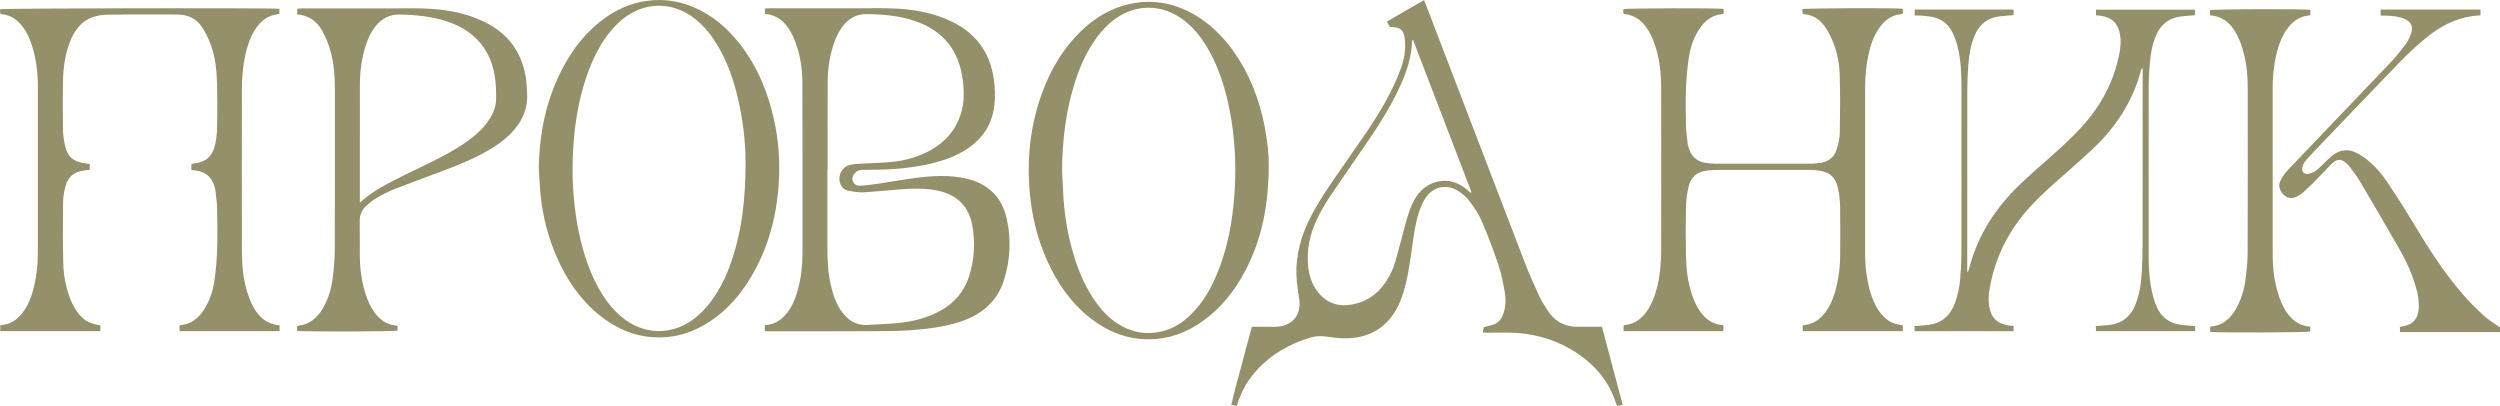
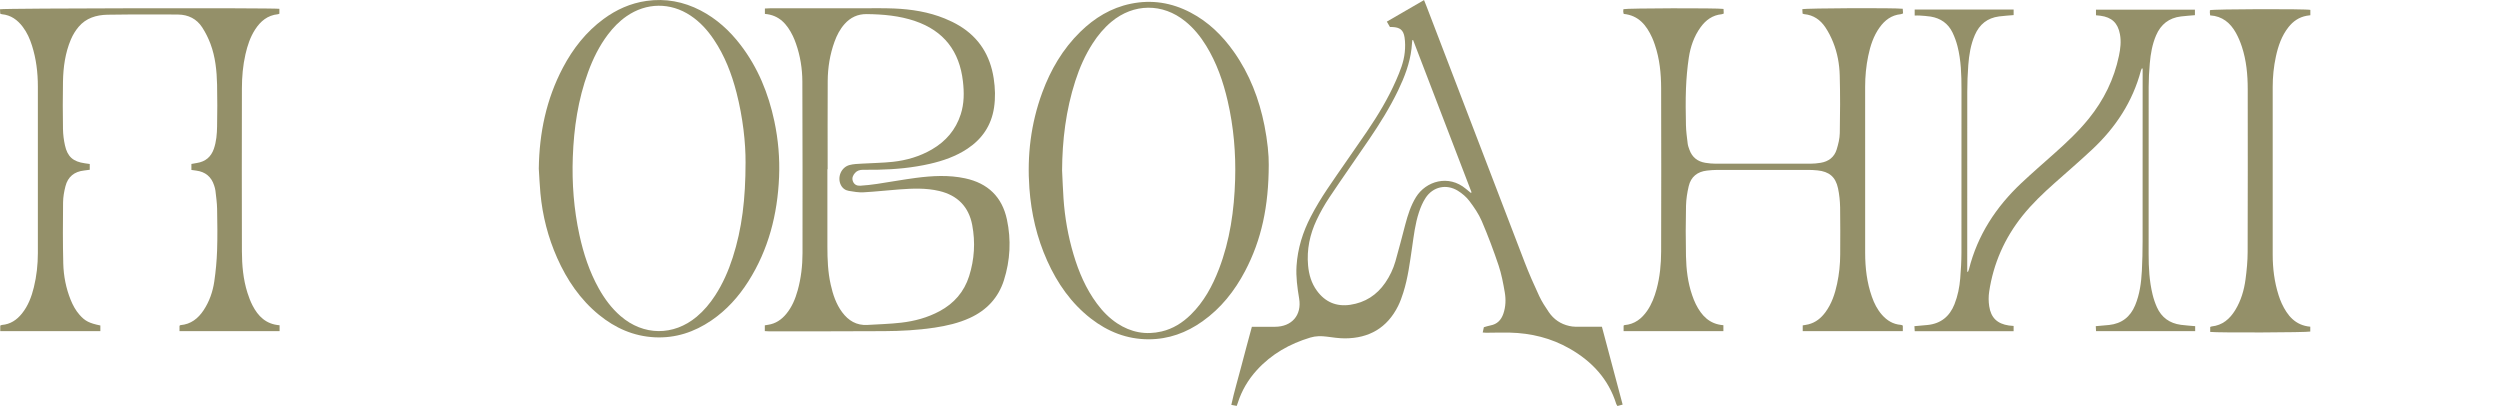
<svg xmlns="http://www.w3.org/2000/svg" id="Layer_1" viewBox="0 0 1236.02 200.74">
  <path d="M378.13,163.7v-2.85c.56-.09,1.09-.19,1.62-.27,3.76-.56,6.66-2.55,9.02-5.43,2.79-3.4,4.44-7.37,5.6-11.55,1.68-6.03,2.39-12.21,2.4-18.46,.02-28.27,.04-56.53-.08-84.8-.03-6.39-1.02-12.72-3.17-18.8-.45-1.28-.94-2.55-1.53-3.76-2.83-5.8-6.7-10.33-13.82-10.9v-2.67c.9-.04,1.82-.12,2.74-.12,15.03,0,30.06-.01,45.09,0,5.35,0,10.71-.11,16.06,.11,8.58,.36,17.02,1.69,25.03,4.95,2.5,1.02,4.97,2.21,7.28,3.61,9.79,5.93,15.21,14.78,16.92,25.98,.74,4.83,.9,9.68,.16,14.54-1.33,8.73-5.85,15.39-13.15,20.25-5.67,3.77-11.99,5.96-18.56,7.47-8.44,1.93-17.03,2.74-25.68,2.91-2.48,.05-4.96,.05-7.44,.04-1.51,0-2.86,.39-3.88,1.54-1.06,1.19-1.67,2.55-1.05,4.16,.63,1.67,2.05,2.27,3.64,2.17,2.79-.18,5.57-.49,8.33-.9,6.4-.95,12.77-2.13,19.18-2.97,8.1-1.05,16.23-1.51,24.33,.22,11.24,2.41,18.27,9.17,20.66,20.37,2.15,10.09,1.64,20.18-1.49,30.03-2.77,8.7-8.55,14.82-16.83,18.62-5.57,2.55-11.47,3.9-17.49,4.81-8.24,1.24-16.54,1.67-24.85,1.72-18.95,.12-37.9,.08-56.85,.1-.7,0-1.4-.07-2.2-.12Zm31.06-80.05s-.08,0-.12,0c0,12.77,0,25.55,0,38.32,0,6.31,.25,12.61,1.65,18.8,1.09,4.86,2.64,9.54,5.65,13.6,3.1,4.17,7.12,6.6,12.48,6.28,5.58-.33,11.18-.48,16.73-1.12,6.61-.76,13.01-2.49,18.94-5.67,7.16-3.84,12.15-9.56,14.61-17.3,2.63-8.28,3.15-16.79,1.54-25.31-1.72-9.05-7.26-14.67-16.27-16.82-6.55-1.56-13.18-1.26-19.8-.78-5.9,.43-11.77,1.12-17.67,1.43-2.43,.13-4.93-.3-7.35-.72-1.69-.29-3.08-1.32-3.88-2.94-1.87-3.82,.19-8.73,4.31-9.83,1.97-.53,4.1-.56,6.16-.69,5.1-.32,10.23-.34,15.3-.9,6.79-.75,13.31-2.65,19.27-6.12,6.91-4.02,11.79-9.71,14.25-17.36,1.72-5.35,1.72-10.81,1.08-16.34-1.71-14.85-9.41-24.92-23.69-29.78-7.73-2.63-15.74-3.33-23.85-3.43-4.49-.05-8.06,1.65-10.98,4.92-2.26,2.54-3.8,5.51-4.95,8.69-2.29,6.29-3.34,12.82-3.38,19.48-.09,14.53-.03,29.06-.03,43.59Z" fill="#949069" />
  <path d="M940.77,161.09v2.61h-49.49v-2.83c.95-.17,1.89-.28,2.8-.51,3.59-.89,6.27-3.09,8.41-5.99,3.1-4.2,4.71-9.03,5.78-14.06,1.02-4.77,1.53-9.61,1.54-14.49,.01-7.75,.1-15.49-.04-23.24-.06-3.17-.38-6.39-1.04-9.49-1.21-5.65-4.38-8.26-10.14-8.85-1.51-.15-3.03-.23-4.55-.24-14.95-.02-29.9-.02-44.86,0-1.75,0-3.51,.14-5.26,.34-4.72,.53-7.91,3.07-9,7.68-.75,3.16-1.26,6.44-1.34,9.68-.18,8.3-.19,16.61-.02,24.91,.14,6.55,.89,13.06,3.05,19.31,.52,1.51,1.09,3.01,1.8,4.43,2.81,5.64,6.72,9.91,13.65,10.43v2.94h-49.34v-2.71c.18-.12,.3-.27,.44-.28,5.03-.42,8.57-3.19,11.3-7.2,2.18-3.21,3.53-6.78,4.55-10.5,1.67-6.13,2.25-12.41,2.27-18.72,.07-26.91,.08-53.82,0-80.73-.02-7.27-.74-14.51-3.11-21.47-.41-1.21-.85-2.41-1.38-3.57-2.79-6.09-6.66-10.93-14.02-11.66-.09-.44-.21-.81-.23-1.19-.02-.39,.07-.79,.11-1.16,1.77-.5,46.48-.62,49.48-.12,.03,.72,.07,1.48,.1,2.28-.43,.15-.71,.31-1.01,.34-4.55,.45-7.87,2.89-10.46,6.47-3.25,4.51-5,9.66-5.81,15.05-.75,5.04-1.19,10.14-1.39,15.23-.23,6.06-.14,12.14-.01,18.2,.07,3.02,.5,6.03,.86,9.04,.12,1.01,.5,2.01,.85,2.98,1.32,3.74,4.03,5.87,7.89,6.49,1.73,.28,3.5,.44,5.25,.44,15.51,.03,31.02,.03,46.54,0,1.75,0,3.52-.16,5.25-.45,3.86-.64,6.69-2.78,7.86-6.53,.82-2.64,1.51-5.44,1.56-8.18,.18-9.5,.23-19-.03-28.5-.15-5.58-1.15-11.13-3.25-16.36-1.03-2.57-2.31-5.1-3.85-7.4-2.45-3.66-5.85-6.08-10.41-6.51-.23-.02-.45-.14-.86-.27-.04-.71-.09-1.46-.13-2.18,1.83-.54,45.86-.72,49.65-.22,.05,.7,.1,1.46,.16,2.3-.46,.16-.82,.36-1.18,.39-4.56,.46-7.84,2.96-10.41,6.54-3.05,4.24-4.6,9.09-5.64,14.12-1.04,5.02-1.52,10.1-1.52,15.22,0,27.39-.03,54.78,.01,82.17,.01,7.37,.86,14.65,3.33,21.66,1.15,3.26,2.68,6.32,4.99,8.93,2.47,2.79,5.45,4.65,9.27,4.95,.23,.02,.47,.1,.7,.16,.07,.02,.12,.1,.31,.27Z" fill="#949069" />
  <path d="M138.23,160.8v2.92h-49.48v-2.64c.22-.15,.34-.32,.47-.33,5.13-.43,8.72-3.26,11.45-7.38,2.87-4.34,4.54-9.19,5.28-14.26,.73-5.04,1.21-10.14,1.38-15.23,.23-6.86,.14-13.73,.01-20.6-.05-3.02-.5-6.03-.83-9.04-.1-.86-.38-1.71-.64-2.55-1.38-4.31-4.34-6.75-8.84-7.34-.78-.1-1.56-.22-2.4-.33v-2.96c.94-.17,1.85-.34,2.77-.49,4.17-.67,6.94-2.98,8.33-6.98,1.25-3.6,1.54-7.35,1.6-11.09,.12-6.87,.16-13.74,0-20.6-.16-6.87-.83-13.73-3.27-20.23-1.06-2.81-2.43-5.57-4.06-8.09-2.74-4.26-6.88-6.32-11.94-6.39-4.48-.06-8.95-.04-13.43-.03-7.2,.02-14.39-.05-21.58,.12-5.44,.13-10.49,1.63-14.15,5.95-1.57,1.85-2.9,4.03-3.85,6.27-2.81,6.63-3.78,13.68-3.91,20.81-.15,7.82-.12,15.65,0,23.47,.04,2.69,.39,5.42,.97,8.05,1.24,5.66,4.05,8.09,9.81,8.9,.78,.11,1.56,.22,2.45,.35v2.85c-.95,.13-1.87,.27-2.8,.37-4.82,.53-8.02,3.09-9.21,7.78-.66,2.61-1.16,5.34-1.18,8.02-.11,10.06-.15,20.12,.1,30.18,.16,6.15,1.33,12.21,3.66,17.97,1.09,2.68,2.45,5.2,4.37,7.38,2.7,3.08,4.78,4.15,10.31,5.29v2.8H.13v-2.74c.25-.1,.53-.29,.82-.32,4.19-.35,7.35-2.48,9.9-5.65,3.07-3.82,4.74-8.29,5.89-12.97,1.36-5.53,1.97-11.16,1.98-16.84,.02-27.47,.03-54.94,0-82.41,0-6.89-.82-13.69-2.92-20.3-1.04-3.29-2.44-6.42-4.53-9.19C8.68,9.86,5.43,7.46,.97,7.04c-.23-.02-.45-.14-.85-.27-.04-.72-.08-1.47-.12-2.19,1.87-.53,133.82-.73,138.13-.23v2.42c-.26,.1-.48,.24-.7,.26-5.13,.51-8.64,3.44-11.31,7.59-2.42,3.74-3.77,7.9-4.76,12.2-1.27,5.55-1.75,11.2-1.76,16.87-.06,26.83-.07,53.66,0,80.49,.02,6.95,.62,13.88,2.74,20.57,.67,2.12,1.47,4.23,2.48,6.21,2.76,5.38,6.68,9.34,13.41,9.85Z" fill="#949069" />
  <path d="M687.2,13.35c-.53-.9-.96-1.66-1.54-2.66,6.11-3.54,12.16-7.04,18.39-10.65,.48,1.2,.87,2.14,1.24,3.09,16.16,42.17,32.29,84.34,48.5,126.49,2.17,5.65,4.63,11.21,7.19,16.7,1.31,2.8,3.02,5.44,4.77,8,2.43,3.56,5.82,5.88,10.07,6.83,1,.22,2.04,.37,3.06,.38,4.31,.04,8.62,.02,13.12,.02,3.43,12.85,6.82,25.6,10.25,38.48-.96,.26-1.71,.47-2.57,.7-.21-.36-.48-.67-.59-1.02-3.86-12.33-12.02-21.06-23.03-27.35-9.14-5.22-19.07-7.66-29.55-7.91-3.91-.09-7.83,.04-11.75,.06-.47,0-.94-.06-1.69-.12,.2-.93,.37-1.74,.56-2.61,1.12-.31,2.16-.69,3.24-.88,3.35-.61,5.33-2.69,6.4-5.79,1.2-3.48,1.3-7.11,.69-10.65-.77-4.47-1.61-8.98-3.05-13.26-2.49-7.4-5.24-14.73-8.32-21.91-1.52-3.55-3.79-6.84-6.13-9.94-1.5-1.99-3.55-3.72-5.68-5.04-5.68-3.5-12.32-2.02-15.97,3.55-1.42,2.17-2.46,4.66-3.28,7.14-1.87,5.62-2.54,11.51-3.39,17.35-1.1,7.5-2.04,15.03-4.33,22.28-.72,2.28-1.53,4.55-2.59,6.68-5.39,10.78-14.31,15.94-26.24,15.98-3.02,0-6.04-.47-9.05-.86-2.73-.35-5.38-.35-8.06,.45-10.23,3.08-19.24,8.16-26.48,16.11-4.25,4.67-7.42,9.98-9.35,16.01-.17,.52-.37,1.03-.6,1.68-.83-.16-1.59-.3-2.67-.51,1.43-6.6,3.37-12.98,5.03-19.41,1.65-6.4,3.41-12.76,5.14-19.2,3.95,0,7.71,0,11.46,0,8.28-.02,13.27-5.75,11.91-13.93-.89-5.37-1.64-10.73-1.29-16.18,.56-8.66,3.11-16.78,7.09-24.42,2.43-4.66,5.17-9.19,8.1-13.55,6.42-9.54,13.12-18.89,19.58-28.4,5.48-8.07,10.52-16.4,14.44-25.36,1.95-4.46,3.81-9,4.3-13.89,.25-2.43,.26-4.96-.11-7.37-.57-3.68-2.31-4.96-6.07-5.1-.32-.01-.64,0-1.13,0Zm11.45,6.46c-.14,.03-.27,.06-.41,.08-.12,1.38-.21,2.77-.37,4.15-.86,7.31-3.46,14.07-6.62,20.64-4.1,8.51-9.09,16.5-14.39,24.29-6.51,9.58-13.19,19.04-19.62,28.66-2.38,3.57-4.52,7.36-6.34,11.24-3.3,7.04-4.88,14.49-4.18,22.33,.41,4.53,1.64,8.8,4.35,12.51,4.08,5.61,9.62,8,16.5,6.98,7.34-1.09,13.11-4.78,17.32-10.9,2.23-3.25,3.93-6.79,5.01-10.56,1.75-6.05,3.26-12.17,4.89-18.25,1.26-4.71,2.7-9.34,5.3-13.54,4.87-7.85,16.05-11.35,24.71-4.04,.78,.66,1.58,1.29,2.37,1.94,.13-.07,.26-.15,.39-.22-9.64-25.1-19.27-50.21-28.91-75.31Z" fill="#949069" />
  <path d="M266.39,83.3c.23-17.52,3.69-34.25,11.91-49.83,4.98-9.44,11.44-17.7,20.11-24.08,6.34-4.66,13.34-7.81,21.19-8.93,9.41-1.34,18.29,.32,26.7,4.67,7.96,4.12,14.41,10.01,19.82,17.06,8.62,11.24,13.81,24.01,16.73,37.77,1.93,9.1,2.72,18.32,2.33,27.61-.78,18.42-5.21,35.8-15.18,51.52-4.84,7.63-10.8,14.25-18.32,19.37-8.44,5.74-17.71,8.81-27.99,8.3-10.43-.52-19.51-4.55-27.53-11.09-9.31-7.59-15.84-17.25-20.68-28.12-4.54-10.22-7.27-20.93-8.3-32.06-.37-4.05-.54-8.12-.8-12.18Zm102.22-2.92c.06-9.65-1.29-22.23-4.47-34.59-2.4-9.32-5.82-18.24-11.25-26.28-3.11-4.61-6.79-8.68-11.45-11.78-9.95-6.63-21.87-6.51-31.7,.32-3.58,2.49-6.57,5.57-9.19,9.03-4.27,5.66-7.36,11.94-9.79,18.57-4.97,13.55-7.04,27.64-7.56,41.97-.47,12.96,.5,25.83,3.27,38.53,2.01,9.24,4.93,18.16,9.56,26.45,2.86,5.12,6.31,9.79,10.78,13.66,11.3,9.79,26.15,9.92,37.63,.34,3.59-3,6.54-6.54,9.09-10.45,3.82-5.86,6.6-12.2,8.74-18.84,4.59-14.26,6.33-28.94,6.34-46.96Z" fill="#949069" />
  <path d="M627.28,81.52c-.04,20.39-3.55,37.02-11.72,52.54-5.17,9.81-11.91,18.34-21.04,24.81-7.96,5.65-16.78,8.88-26.62,8.88-10.73,0-20.17-3.75-28.56-10.26-9.76-7.58-16.59-17.42-21.6-28.58-5.12-11.4-7.9-23.38-8.8-35.84-1.18-16.23,.73-32.02,6.36-47.32,4.16-11.3,10.13-21.51,18.8-30,7.05-6.9,15.2-11.88,24.99-13.9,10.36-2.13,20.18-.55,29.5,4.33,8.84,4.62,15.76,11.38,21.46,19.46,7.77,11.01,12.49,23.3,15.11,36.44,1.47,7.38,2.21,14.83,2.12,19.42Zm-102.17,2.89c.23,4.54,.39,9.09,.69,13.62,.63,9.42,2.26,18.68,4.95,27.73,2.58,8.69,6.11,16.96,11.55,24.31,2.82,3.82,6.1,7.18,10.08,9.81,6.76,4.44,14.1,5.85,21.98,3.99,5.59-1.32,10.28-4.29,14.35-8.27,6.53-6.39,10.75-14.22,13.98-22.64,5.43-14.18,7.51-28.99,7.97-44.05,.4-13.13-.72-26.14-3.68-38.97-2.22-9.61-5.44-18.85-10.63-27.31-2.82-4.59-6.17-8.73-10.39-12.13-11.18-9.02-25.47-8.9-36.5,.3-3.65,3.05-6.65,6.67-9.22,10.65-3.75,5.81-6.5,12.07-8.61,18.63-4.64,14.41-6.45,29.24-6.53,44.34Z" fill="#949069" />
  <path d="M1085.31,161.26v2.45h-49.01c-.04-.73-.08-1.54-.13-2.45,2.35-.21,4.48-.36,6.6-.59,6.22-.68,10.47-3.98,12.86-9.73,2.27-5.46,3.02-11.24,3.33-17.07,.26-4.86,.35-9.74,.36-14.6,.03-27.63,.02-55.26,.02-82.89,0-.83,0-1.65,0-2.48-.14-.02-.28-.03-.42-.05-.14,.33-.33,.66-.42,1-4.1,15.43-12.53,28.22-24.09,39.03-6.07,5.67-12.36,11.11-18.58,16.62-5.68,5.05-11.18,10.27-15.94,16.23-8.81,11.04-14.34,23.54-16.43,37.5-.35,2.33-.33,4.81,.02,7.14,.85,5.76,4,8.71,9.74,9.56,.71,.1,1.42,.14,2.33,.22v2.59h-48.89c-.05-.83-.09-1.59-.15-2.48,2.29-.2,4.42-.37,6.54-.59,6.53-.68,10.86-4.22,13.26-10.25,1.64-4.12,2.49-8.42,2.85-12.81,.35-4.21,.59-8.45,.6-12.67,.05-26.91,.03-53.82,.02-80.74,0-7.19-.19-14.38-1.99-21.4-.59-2.3-1.42-4.58-2.45-6.72-2.16-4.49-5.88-7.06-10.77-7.88-1.81-.3-3.65-.38-5.48-.52-.78-.06-1.56,0-2.45,0v-2.98h48.92v2.76c-2.47,.22-4.86,.35-7.22,.66-5.73,.75-9.65,3.9-11.94,9.16-2.07,4.75-2.87,9.8-3.26,14.9-.33,4.37-.49,8.77-.5,13.16-.04,28.91-.02,57.82-.02,86.73v2.27c.12,.02,.25,.03,.37,.05,.16-.42,.37-.82,.48-1.26,4.23-16.87,13.35-30.79,25.89-42.6,5.35-5.04,10.92-9.85,16.4-14.74,6.03-5.38,11.92-10.89,17-17.19,7.4-9.17,12.46-19.47,14.87-31.02,.74-3.53,1.16-7.1,.48-10.7-1.04-5.53-4.03-8.35-9.61-9.1-.7-.09-1.41-.15-2.23-.23v-2.76h48.92v2.71c-2.34,.21-4.64,.36-6.92,.63-5.92,.72-9.97,3.93-12.3,9.39-1.87,4.39-2.68,9.03-3.09,13.73-.34,3.89-.55,7.81-.56,11.72-.05,27.55-.03,55.1-.02,82.65,0,6.72,.35,13.42,1.95,19.98,.52,2.16,1.25,4.3,2.16,6.32,2.28,5.07,6.31,7.92,11.8,8.67,2.28,.31,4.59,.44,7.1,.67Z" fill="#949069" />
-   <path d="M196.55,161.09v2.39c-1.81,.49-47.18,.57-49.65,.09v-2.24c.22-.13,.34-.27,.48-.28,5.79-.6,9.6-3.97,12.36-8.8,2.66-4.64,4.12-9.71,4.77-14.96,.57-4.66,.99-9.38,1-14.07,.09-26.19,.04-52.39,.05-78.58,0-6.97-.46-13.91-2.51-20.6-.95-3.1-2.26-6.16-3.85-8.98-2.62-4.62-6.6-7.53-12.25-7.91v-2.87c.88-.04,1.8-.13,2.72-.13,14.95,0,29.91,0,44.86,0,5.19,0,10.4-.14,15.58,.06,8.75,.33,17.35,1.63,25.52,4.91,2.51,1.01,4.99,2.18,7.3,3.57,9.81,5.88,15.34,14.67,17.06,25.88,.39,2.51,.48,5.08,.61,7.63,.41,7.75-2.57,14.16-7.88,19.62-3.54,3.64-7.68,6.49-12.08,8.98-7.25,4.11-14.98,7.15-22.76,10.07-7.7,2.89-15.43,5.69-23.07,8.71-3.03,1.2-5.95,2.75-8.77,4.39-1.84,1.07-3.54,2.48-5.1,3.94-2.12,1.99-3.16,4.48-3.1,7.5,.11,5.75,0,11.5,.06,17.25,.07,6.42,.9,12.73,2.89,18.85,.47,1.44,.98,2.88,1.63,4.24,2.83,5.99,6.75,10.69,14.11,11.34Zm-18.65-60.87c6.48-5.99,14.11-9.66,21.66-13.46,.36-.18,.72-.35,1.08-.52,4.24-2.06,8.49-4.09,12.71-6.19,6.01-2.98,11.94-6.12,17.43-10.03,3.6-2.56,6.94-5.39,9.65-8.91,2.73-3.55,4.78-7.46,4.85-12.01,.06-3.81-.08-7.67-.66-11.43-1.28-8.23-4.89-15.31-11.49-20.65-3.64-2.95-7.77-5.01-12.21-6.47-7.6-2.49-15.44-3.23-23.39-3.36-4.87-.08-8.64,1.89-11.66,5.54-2.32,2.81-3.86,6.05-4.97,9.49-2.09,6.43-2.96,13.06-2.97,19.8-.02,18.69-.01,37.37-.02,56.06,0,.71,0,1.42,0,2.13Z" fill="#949069" />
  <path d="M1142.26,4.88v2.65c-.65,.09-1.27,.16-1.88,.27-3.71,.7-6.62,2.68-8.93,5.61-3.4,4.31-5.11,9.35-6.25,14.62-1.06,4.93-1.56,9.93-1.56,14.97,0,27.63,0,55.26,0,82.89,0,6.82,.83,13.53,2.91,20.05,.44,1.37,.93,2.72,1.53,4.02,2.82,6.08,6.73,10.9,14.14,11.56v2.4c-1.71,.47-45.46,.65-49.48,.18v-2.46c.23-.08,.45-.21,.67-.24,5.42-.56,9.03-3.71,11.74-8.15,2.83-4.65,4.34-9.79,5.05-15.11,.6-4.5,1.04-9.05,1.05-13.58,.1-26.83,.06-53.66,.04-80.49,0-7.13-.66-14.2-2.9-21.01-.77-2.34-1.74-4.65-2.93-6.79-2.75-4.93-6.7-8.29-12.75-8.67-.06-.51-.13-.96-.15-1.42-.02-.39,.03-.79,.05-1.15,1.75-.57,46.92-.71,49.64-.15Z" fill="#949069" />
-   <path d="M1177,7.72v-3.01h49.37v2.86c-1.2,.11-2.38,.18-3.55,.33-9.03,1.15-16.7,5.34-23.57,10.99-4.43,3.65-8.67,7.58-12.66,11.7-15.01,15.49-29.89,31.11-44.8,46.7-.88,.92-1.74,1.89-2.44,2.94-.52,.78-.92,1.71-1.09,2.62-.38,1.96,.89,3.45,2.84,3.12,1.44-.25,2.94-.87,4.11-1.74,1.66-1.22,3.02-2.84,4.53-4.25,1.28-1.19,2.52-2.46,3.94-3.48,3.46-2.49,7.26-2.93,11.1-1.07,2.06,1,4.02,2.31,5.8,3.76,3.87,3.14,7.1,6.94,9.85,11.06,4.42,6.64,8.75,13.36,12.84,20.2,7.23,12.08,14.77,23.93,23.99,34.61,3.28,3.8,6.82,7.41,10.51,10.81,2.37,2.19,5.23,3.86,8.25,6.04v2.27h-49.4c-.04-.86-.08-1.62-.13-2.54,.71-.15,1.31-.29,1.91-.4,4.49-.83,6.99-3.58,7.39-8.14,.33-3.71-.25-7.32-1.27-10.87-1.87-6.48-4.55-12.63-7.88-18.46-6.6-11.58-13.36-23.07-20.14-34.55-1.37-2.33-3.1-4.45-4.69-6.65-.32-.45-.72-.85-1.11-1.25-3-3.04-5.11-3.11-8.17-.07-2.95,2.93-5.72,6.03-8.64,8.98-1.8,1.81-3.7,3.52-5.61,5.22-.65,.58-1.41,1.05-2.17,1.48-2.54,1.43-4.77,1.3-6.67-.32-2.32-1.98-3.25-4.72-1.98-7.28,.97-1.97,2.3-3.85,3.82-5.44,16.75-17.59,33.58-35.09,50.33-52.69,2.74-2.88,5.26-6.01,7.66-9.19,1.22-1.63,2.15-3.57,2.83-5.5,1.17-3.33-.04-5.77-3.3-7.17-2.84-1.21-5.87-1.47-8.91-1.61-.87-.04-1.74,0-2.87,0Z" fill="#949069" />
</svg>